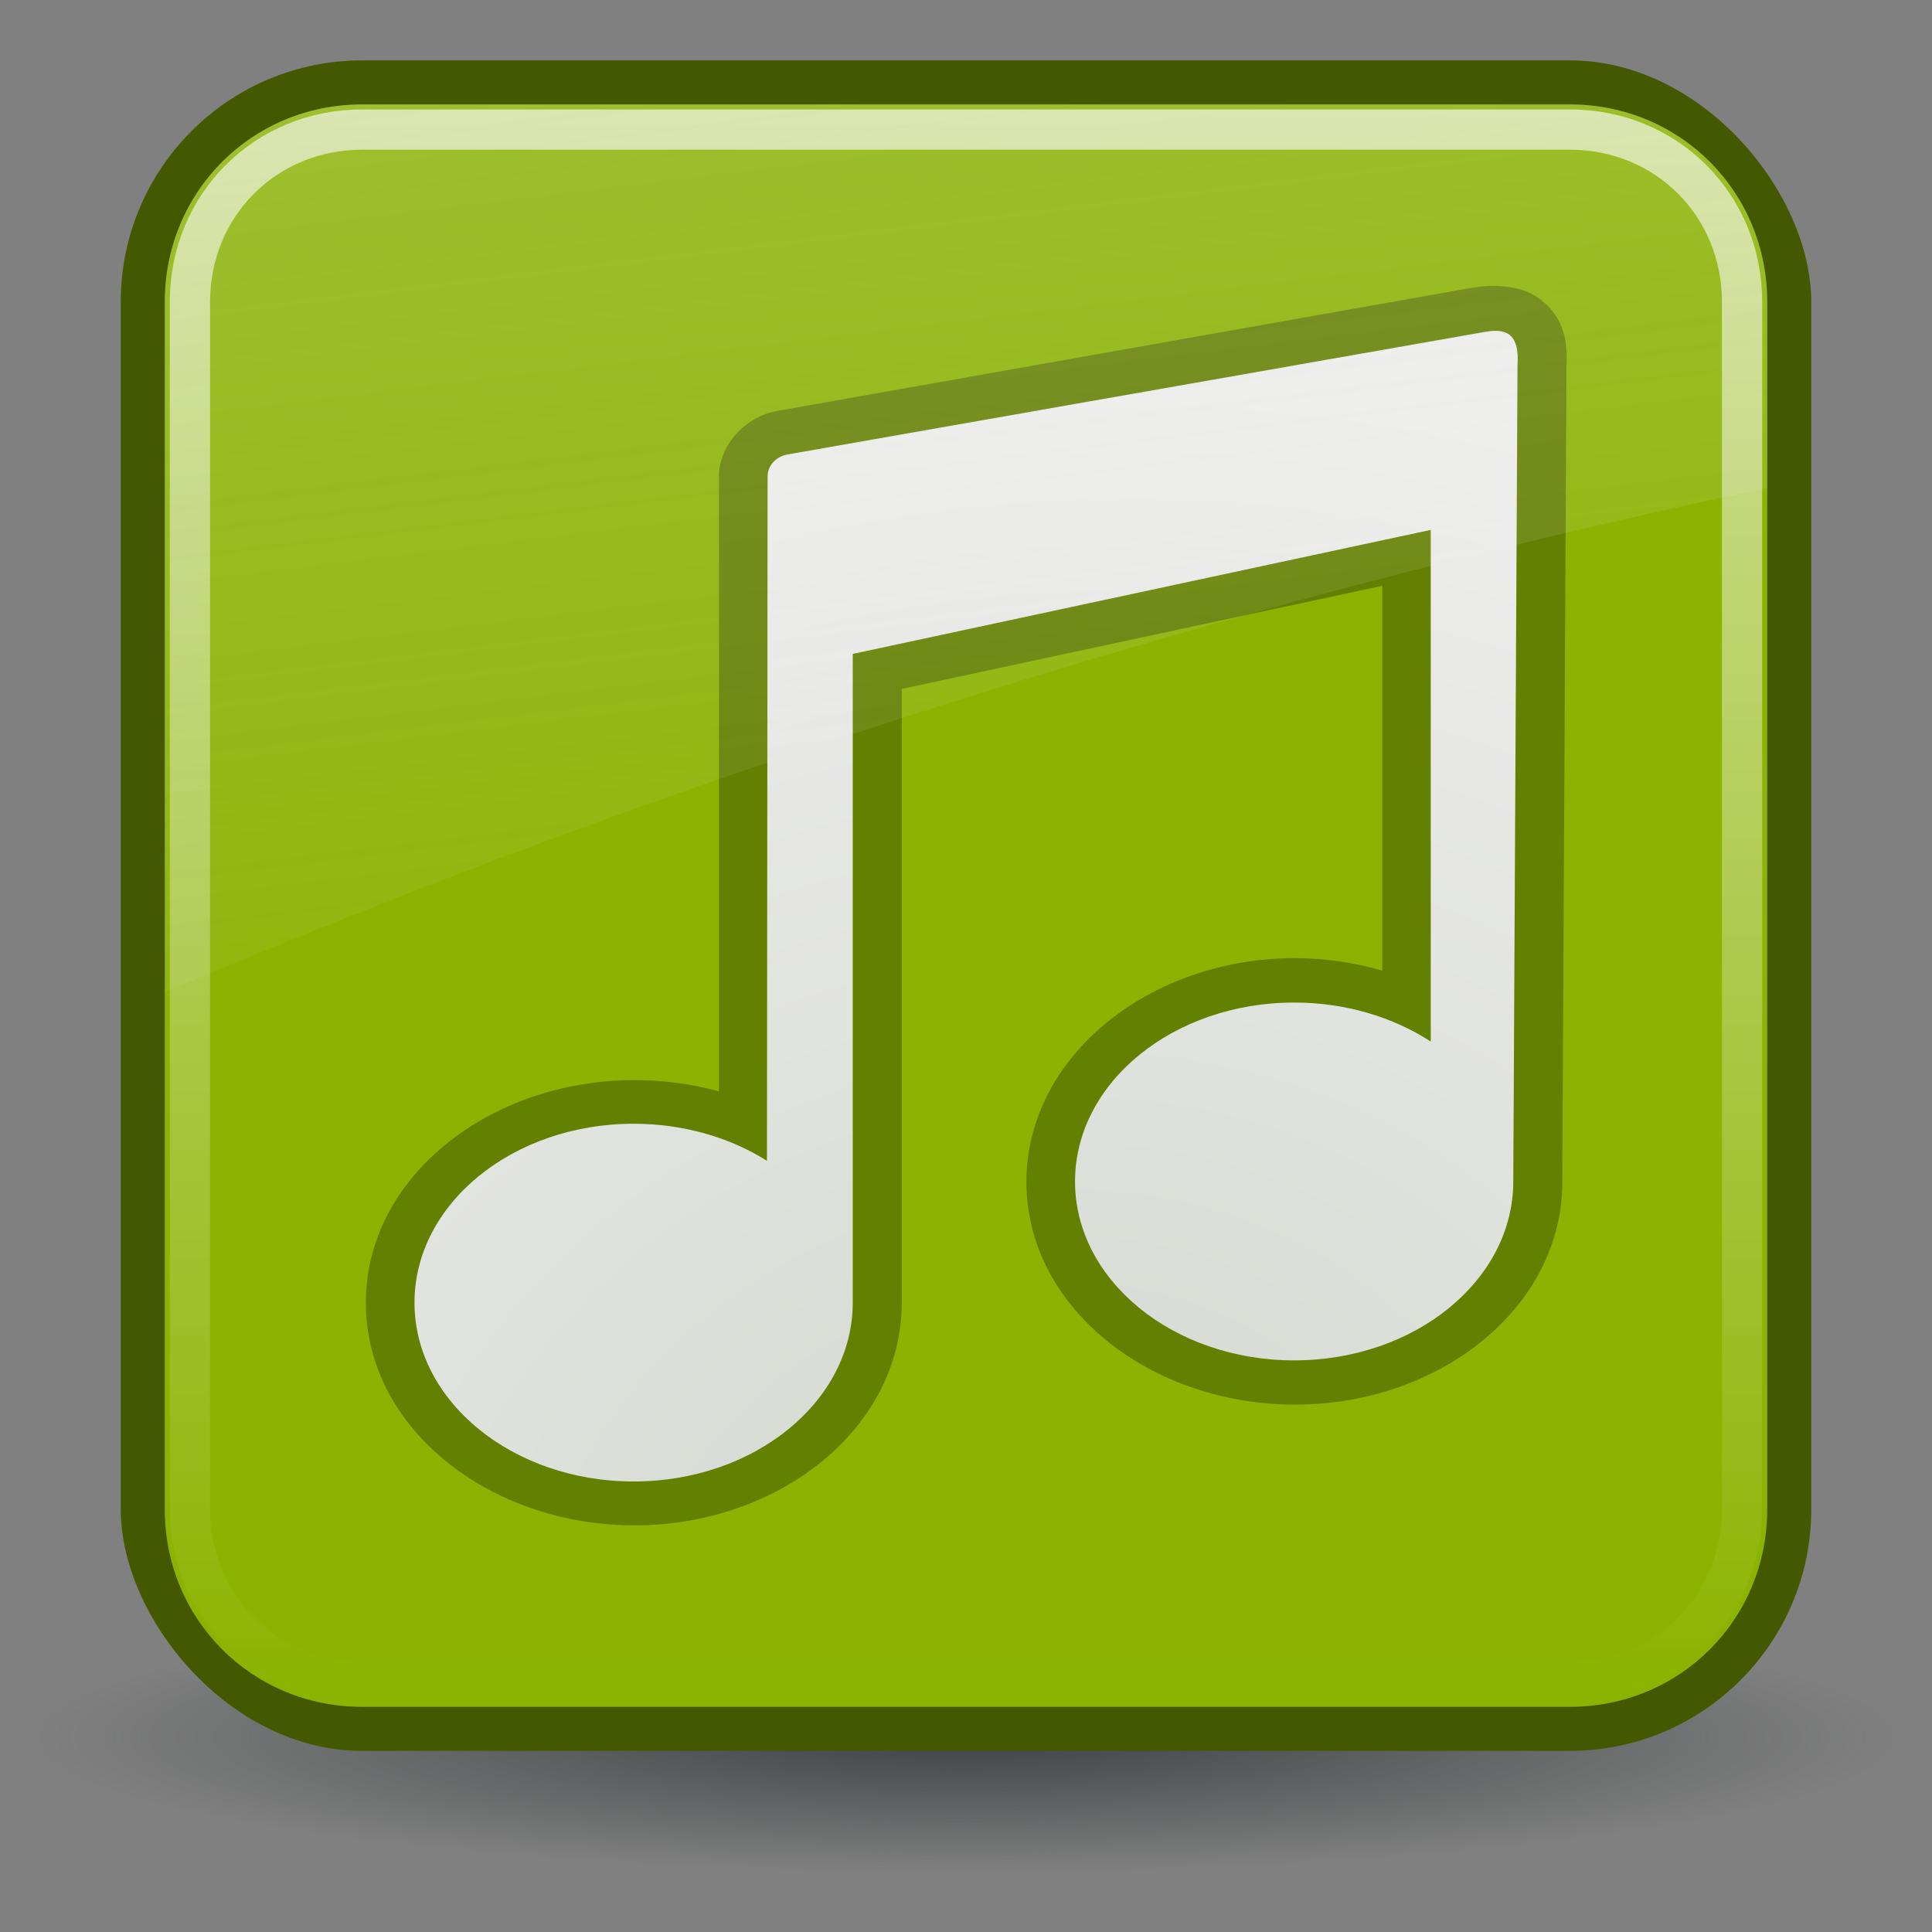
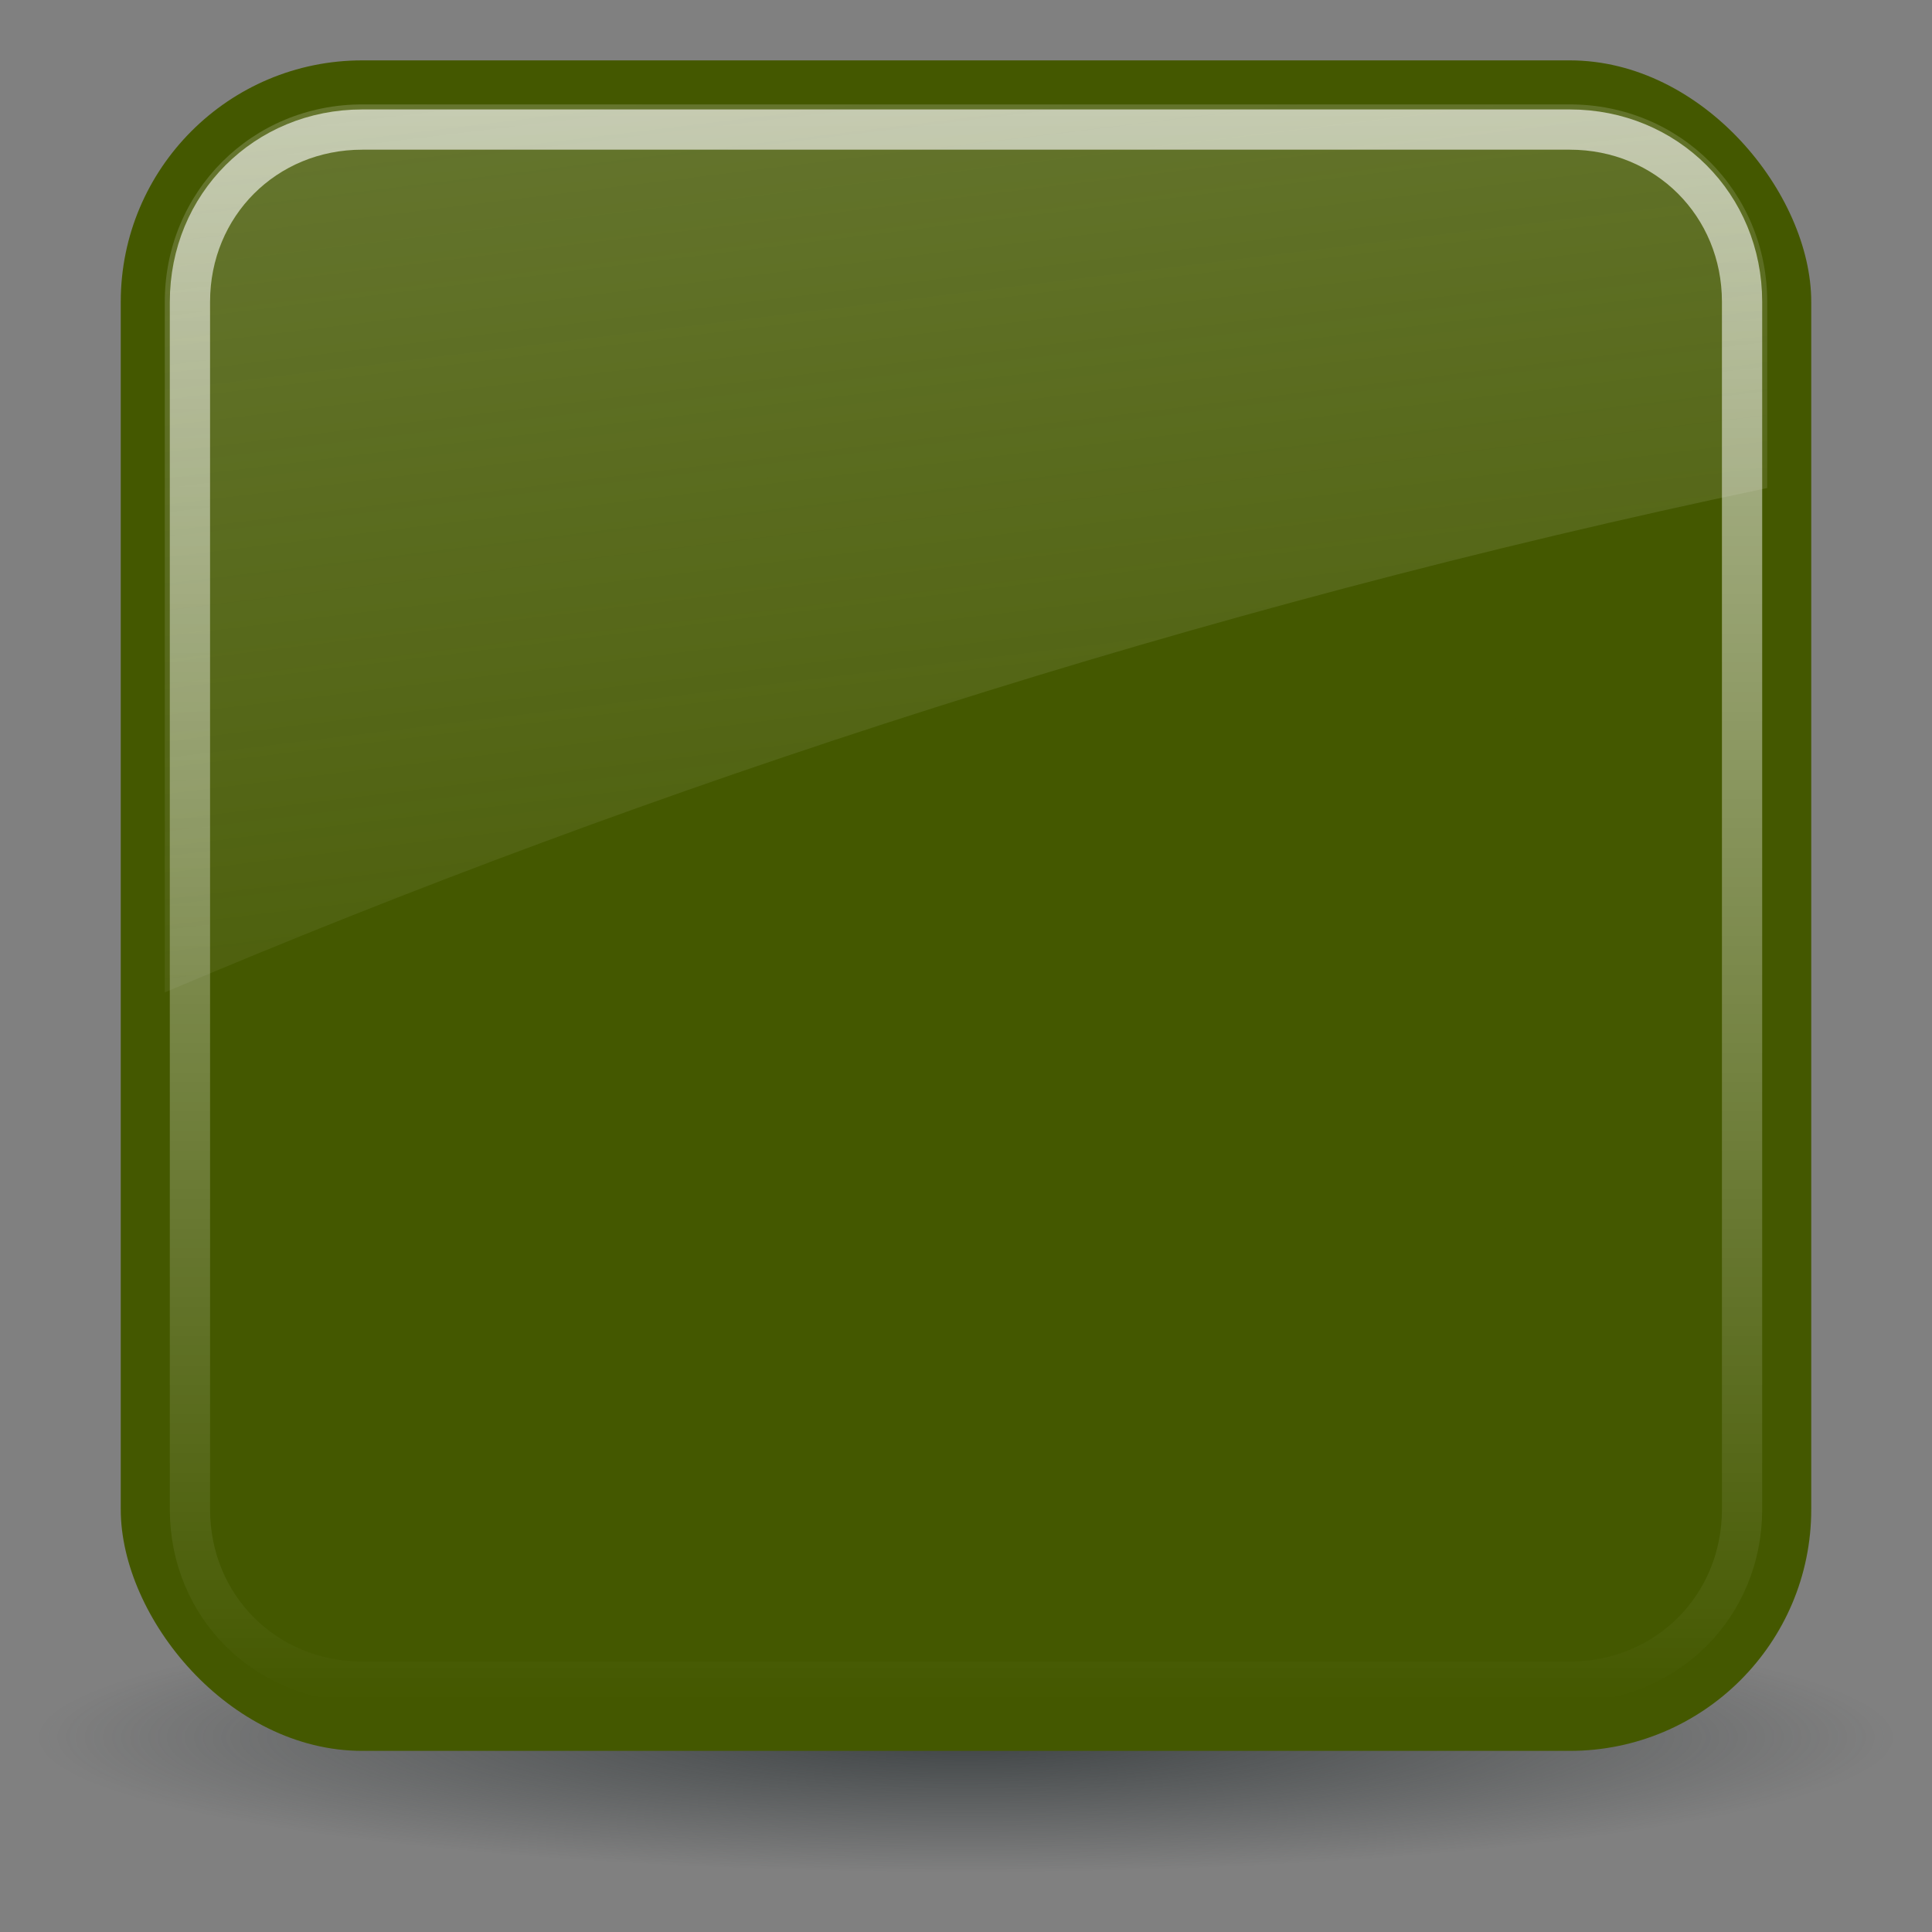
<svg xmlns="http://www.w3.org/2000/svg" xmlns:xlink="http://www.w3.org/1999/xlink" viewBox="0 0 48 48">
  <rect x="0" y="0" width="48" height="48" fill="#808080" stroke="none" />
  <defs id="0">
    <linearGradient id="2">
      <stop id="G" stop-color="#d3d7cf" />
      <stop id="H" offset="1" stop-color="#eeeeec" />
    </linearGradient>
    <linearGradient id="3">
      <stop id="I" stop-color="#2e3436" />
      <stop id="J" offset="1" stop-color="#2e3436" stop-opacity="0" />
    </linearGradient>
    <linearGradient id="4">
      <stop id="K" stop-color="#eeeeec" />
      <stop id="L" offset="1" stop-color="#eeeeec" stop-opacity="0" />
    </linearGradient>
    <linearGradient id="5">
      <stop id="M" stop-color="#fff" stop-opacity="0.8" />
      <stop id="N" offset="1" stop-color="#fff" stop-opacity="0" />
    </linearGradient>
    <radialGradient cx="24.377" cy="45.941" r="23.08" id="6" xlink:href="#3" gradientUnits="userSpaceOnUse" gradientTransform="matrix(1,0,0,0.146,0,39.255)" />
    <linearGradient y1="4.219" x2="0" y2="43.781" id="7" xlink:href="#5" gradientUnits="userSpaceOnUse" />
    <linearGradient x1="4.094" y1="-58.01" x2="15.298" y2="33.906" id="8" xlink:href="#4" gradientUnits="userSpaceOnUse" gradientTransform="translate(0,-1.5)" />
    <radialGradient cx="24.12" cy="38.744" r="12.451" id="9" xlink:href="#2" gradientUnits="userSpaceOnUse" gradientTransform="matrix(2.36,-1.514,1.529,1.967,-90.537,1.334)" />
  </defs>
  <g id="1">
    <path d="m 47.454,45.941 a 23.077,3.359 0 1 1 -46.154,0 23.077,3.359 0 1 1 46.154,0 z" transform="translate(-0.377,-2.8)" id="A" opacity="0.8" fill="url(#6)" />
    <rect width="42" height="42" x="3" y="1.5" id="B" fill="#445800" rx="6" />
-     <path d="M 9,4.094 C 6.261,4.094 4.094,6.261 4.094,9 l 0,30 c 0,2.739 2.167,4.906 4.906,4.906 l 30,0 c 2.739,0 4.906,-2.167 4.906,-4.906 l 0,-30 C 43.906,6.261 41.739,4.094 39,4.094 l -30,0 z" transform="translate(0,-1.5)" id="C" fill="#8bb300" />
    <g transform="translate(-0.133,-0.602)" id="D">
      <path d="M 36.963,8.859 19.693,11.894 c -0.29,0.054 -0.489,0.284 -0.489,0.544 l -0.016,17.003 c -0.918,-0.576 -2.066,-0.92 -3.313,-0.92 -3.005,0 -5.444,1.992 -5.444,4.445 0,2.453 2.439,4.443 5.444,4.443 3.005,0 5.444,-1.99 5.444,-4.443 l 0,-16.118 14.36,-3.081 0,12.712 C 34.748,25.874 33.568,25.51 32.286,25.51 c -3.005,0 -5.444,1.992 -5.444,4.445 0,2.453 2.439,4.445 5.444,4.445 3.005,0 5.444,-1.992 5.444,-4.445 L 37.835,9.68 c 0.057,-0.832 -0.318,-0.934 -0.872,-0.821 z" id="O" fill="#445800" />
-       <path d="M 34.906,7.719 C 34.643,7.69 34.409,7.709 34.219,7.75 34.21,7.752 34.196,7.748 34.188,7.75 L 18.5,10.812 c -0.745,0.151 -1.311,0.875 -1.312,1.625 l 0,15.281 c -0.602,-0.182 -1.243,-0.281 -1.906,-0.281 -3.266,-1e-6 -6.062,2.406 -6.062,5.531 0,3.126 2.797,5.531 6.062,5.531 3.266,0 6.031,-2.415 6.031,-5.531 l 0,-15.25 10.844,-2.562 0,9.562 c -0.616,-0.196 -1.282,-0.312 -1.969,-0.312 -3.274,-1e-6 -6.062,2.437 -6.062,5.562 1e-6,3.126 2.797,5.531 6.062,5.531 3.266,10e-7 6.031,-2.415 6.031,-5.531 L 36.312,9.75 c 0.001,-0.02 -10e-4,-0.042 0,-0.062 C 36.34,9.138 36.276,8.52 35.75,8.062 35.478,7.825 35.182,7.748 34.906,7.719 z" transform="matrix(1.101,0,0,1,-0.929,0)" id="P" fill="#638000" />
-       <path d="M 36.963,8.859 19.693,11.894 c -0.29,0.054 -0.489,0.284 -0.489,0.544 l -0.016,17.003 c -0.918,-0.576 -2.066,-0.92 -3.313,-0.92 -3.005,0 -5.444,1.992 -5.444,4.445 0,2.453 2.439,4.443 5.444,4.443 3.005,0 5.444,-1.99 5.444,-4.443 l 0,-16.118 14.36,-3.081 0,12.712 C 34.748,25.874 33.568,25.51 32.286,25.51 c -3.005,0 -5.444,1.992 -5.444,4.445 0,2.453 2.439,4.445 5.444,4.445 3.005,0 5.444,-1.992 5.444,-4.445 L 37.835,9.68 c 0.057,-0.832 -0.318,-0.934 -0.872,-0.821 z" id="Q" fill="url(#9)" />
    </g>
    <path d="M 9,4.719 C 6.594,4.719 4.719,6.594 4.719,9 l 0,30 c 0,2.406 1.876,4.281 4.281,4.281 l 30,0 c 2.406,0 4.281,-1.876 4.281,-4.281 l 0,-30 C 43.281,6.594 41.406,4.719 39,4.719 l -30,0 z" transform="translate(0,-1.5)" id="E" opacity="0.8" fill="none" stroke="url(#7)" stroke-linecap="round" stroke-dashoffset="30" />
    <path d="m 9,2.594 c -2.739,0 -4.906,2.167 -4.906,4.906 l 0,17.156 c 12.085,-5.133 25.681,-9.57 39.812,-12.531 l 0,-4.625 c 0,-2.739 -2.167,-4.906 -4.906,-4.906 l -30,0 0,0 z" id="F" opacity="0.6" fill="url(#8)" />
  </g>
</svg>